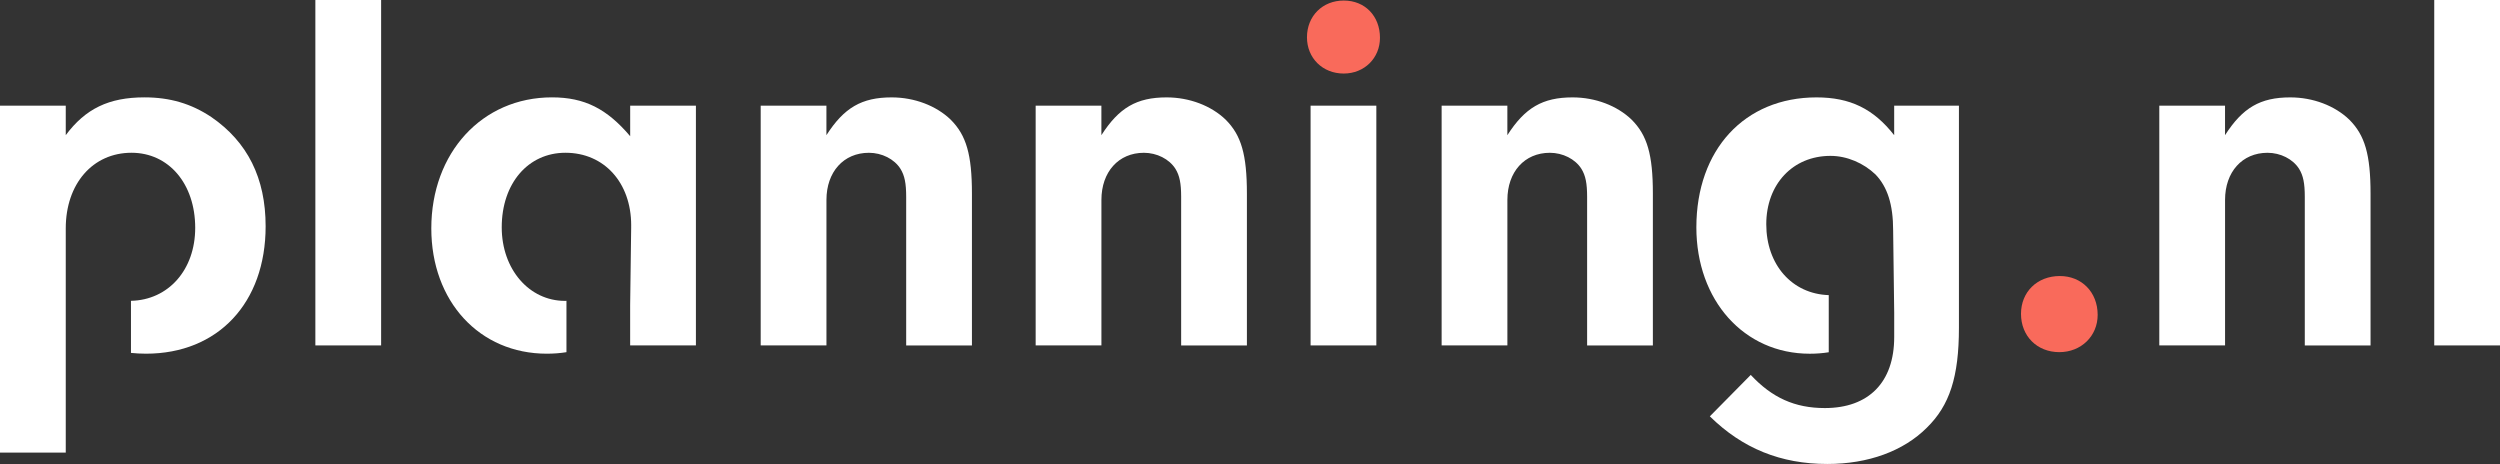
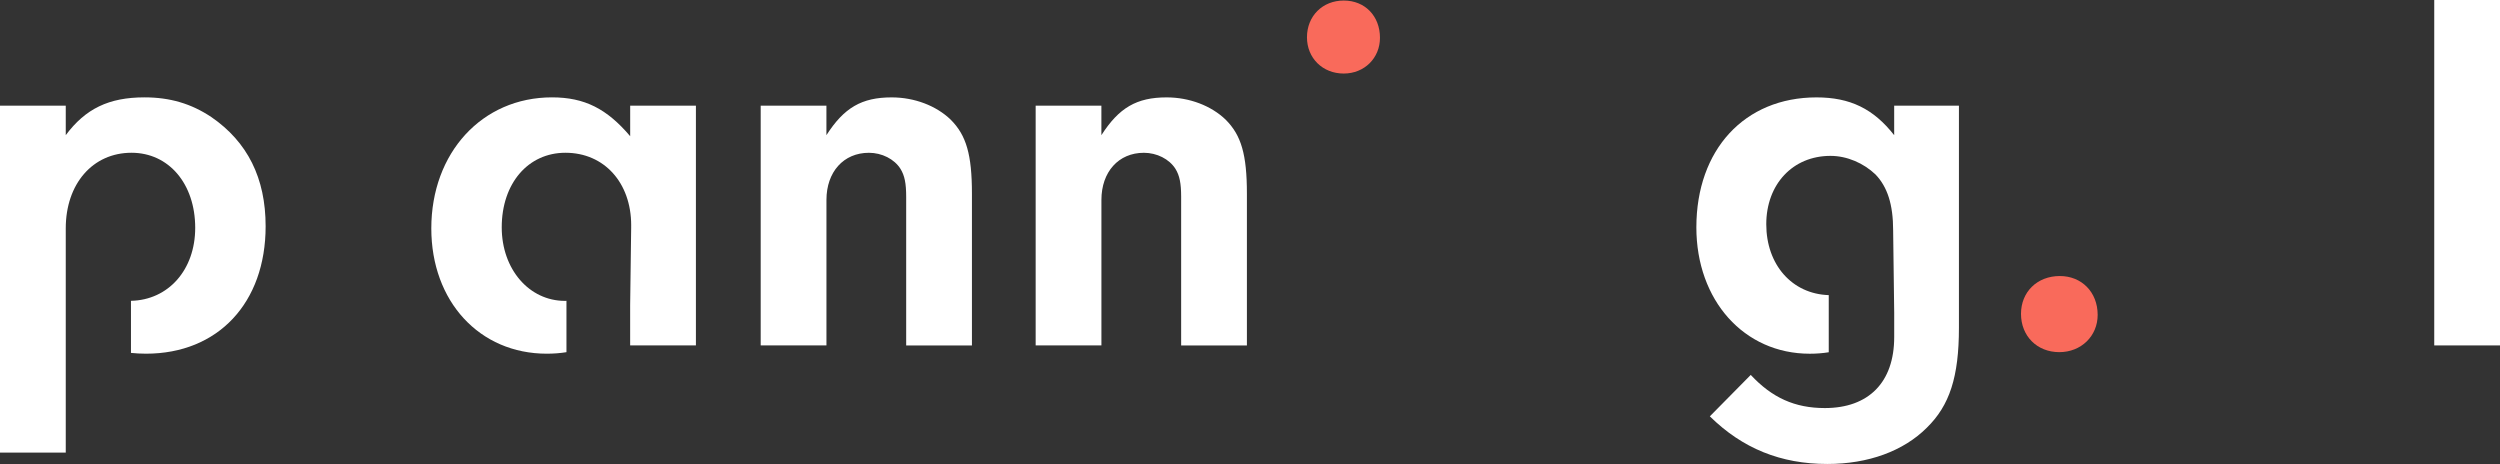
<svg xmlns="http://www.w3.org/2000/svg" version="1.1" x="0px" y="0px" viewBox="0 0 921.56 171.03" xml:space="preserve" id="svg12" width="921.56" height="171.03">
  <rect x="0" y="0" width="921.56" height="171.03" fill="#333333" stroke="none" />
  <defs id="defs12" />
  <style type="text/css" id="style1">
	.st0{fill:#F96A5B;}
</style>
  <g id="g12" style="display:inline" transform="translate(-127.85,-128.11)">
    <path class="st0" d="m 901.1,244.18 c 0,7.83 -6.11,13.74 -14.13,13.74 -8.21,0 -14.13,-5.92 -14.13,-14.13 0,-8.02 5.92,-13.93 14.32,-13.93 8.02,0 13.94,5.92 13.94,14.32 z" id="Stip2" style="display:inline" />
    <path class="st0" d="m 636.54,142.05 c 0,7.45 -5.73,13.17 -13.36,13.17 -7.82,0 -13.55,-5.73 -13.55,-13.36 0,-7.83 5.73,-13.55 13.55,-13.55 7.83,-0.01 13.36,5.72 13.36,13.74 z" id="stip1" style="display:inline" />
    <g id="tekst" style="display:inline">
      <path d="M 1025.17,255.44 V 128.11 h 24.24 v 127.33 z" id="L0" style="fill:#ffffff;fill-opacity:1" />
-       <path d="m 948.05,167.06 v 10.88 c 6.49,-10.12 12.98,-13.93 24.05,-13.93 8.4,0 16.42,3.06 21.76,8.21 5.73,5.73 7.83,12.79 7.83,27.3 v 55.93 h -24.24 v -54.79 c 0,-4.96 -0.57,-7.83 -2.1,-10.31 -2.29,-3.63 -6.87,-5.92 -11.64,-5.92 -9.35,0 -15.65,7.07 -15.65,17.37 v 53.64 h -24.24 v -88.38 z" id="N0" style="display:inline;fill:#ffffff;fill-opacity:1" />
      <path d="m 826.09,167.06 v 10.88 c -7.64,-9.73 -16.23,-13.93 -28.63,-13.93 -26.53,0 -44.29,19.28 -44.29,47.91 0,26.91 17.56,46.58 41.8,46.58 2.42,0 4.75,-0.18 7,-0.54 V 236.9 c -13.5,-0.43 -23.03,-11.17 -23.03,-26.13 0,-14.7 9.73,-25.2 23.67,-25.2 6.11,0 12.22,2.67 16.61,6.87 4.39,4.58 6.49,11.07 6.49,20.62 0,0.03 0,0.06 0,0.09 l 0.39,30.26 v 8.97 c 0,16.61 -9.36,26.15 -25.58,26.15 -11.07,0 -19.47,-3.82 -27.3,-12.22 l -15.08,15.27 c 12.03,11.84 26.15,17.56 43.33,17.56 15.08,0 28.06,-4.77 36.65,-13.36 8.4,-8.21 11.84,-18.71 11.84,-36.84 v -81.89 h -23.87 z" id="G" style="fill:#ffffff;fill-opacity:1" />
-       <path d="m 683.5,167.06 v 10.88 c 6.49,-10.12 12.98,-13.93 24.05,-13.93 8.4,0 16.42,3.06 21.76,8.21 5.73,5.73 7.83,12.79 7.83,27.3 v 55.93 H 712.9 v -54.79 c 0,-4.96 -0.57,-7.83 -2.1,-10.31 -2.29,-3.63 -6.87,-5.92 -11.64,-5.92 -9.35,0 -15.65,7.07 -15.65,17.37 v 53.64 h -24.24 v -88.38 z" id="N1" style="display:inline;fill:#ffffff;fill-opacity:1" />
-       <rect x="610.96" y="167.06" width="24.24" height="88.38" id="I" style="display:inline;fill:#ffffff;fill-opacity:1" />
      <path d="m 533.85,167.06 v 10.88 c 6.49,-10.12 12.98,-13.93 24.05,-13.93 8.4,0 16.42,3.06 21.76,8.21 5.73,5.73 7.83,12.79 7.83,27.3 v 55.93 h -24.24 v -54.79 c 0,-4.96 -0.57,-7.83 -2.1,-10.31 -2.29,-3.63 -6.87,-5.92 -11.64,-5.92 -9.35,0 -15.65,7.07 -15.65,17.37 v 53.64 h -24.24 v -88.38 z" id="N2" style="display:inline;fill:#ffffff;fill-opacity:1" />
      <path d="m 432.49,167.06 v 10.88 c 6.49,-10.12 12.98,-13.93 24.05,-13.93 8.4,0 16.42,3.06 21.76,8.21 5.73,5.73 7.83,12.79 7.83,27.3 v 55.93 h -24.24 v -54.79 c 0,-4.96 -0.57,-7.83 -2.1,-10.31 -2.29,-3.63 -6.87,-5.92 -11.64,-5.92 -9.35,0 -15.65,7.07 -15.65,17.37 v 53.64 h -24.24 v -88.38 z" id="N4" style="display:inline;fill:#ffffff;fill-opacity:1" />
      <path d="m 360.15,167.06 v 11.26 C 351.56,168.2 343.35,164 331.32,164 c -25.77,0 -44.48,20.42 -44.48,48.3 0,26.91 17.75,46.19 42.57,46.19 2.54,0 4.95,-0.19 7.25,-0.56 V 239 c -0.19,0 -0.38,0.02 -0.57,0.02 -13.17,0 -23.29,-11.64 -23.29,-27.11 0,-16.23 9.74,-27.49 23.48,-27.49 14.32,0 24.24,11.07 24.24,26.73 0,0.19 -0.01,0.38 -0.01,0.56 l 0.01,0.01 -0.38,28.95 v 14.77 h 24.24 v -88.38 z" id="A" style="display:inline;fill:#ffffff;fill-opacity:1" />
-       <path d="M 244.1,255.44 V 128.11 h 24.24 v 127.33 z" id="L1" style="display:inline;fill:#ffffff;fill-opacity:1" />
      <path d="m 205.74,171.25 c -7.45,-4.96 -15.27,-7.25 -24.63,-7.25 -13.17,0 -21.76,4.2 -29.02,13.93 v -10.88 h -24.24 v 127.9 h 24.24 v -32.71 -16.35 -33.6 c 0,-16.42 9.93,-27.87 24.24,-27.87 13.74,0 23.48,11.45 23.48,27.68 0,15.44 -9.85,26.6 -23.68,26.9 v 19.2 c 1.78,0.18 3.62,0.29 5.54,0.29 26.53,0 44.1,-18.71 44.1,-46.96 0.01,-17.75 -6.67,-31.11 -20.03,-40.28 z" id="P" style="display:inline;fill:#ffffff;fill-opacity:1" />
    </g>
  </g>
</svg>